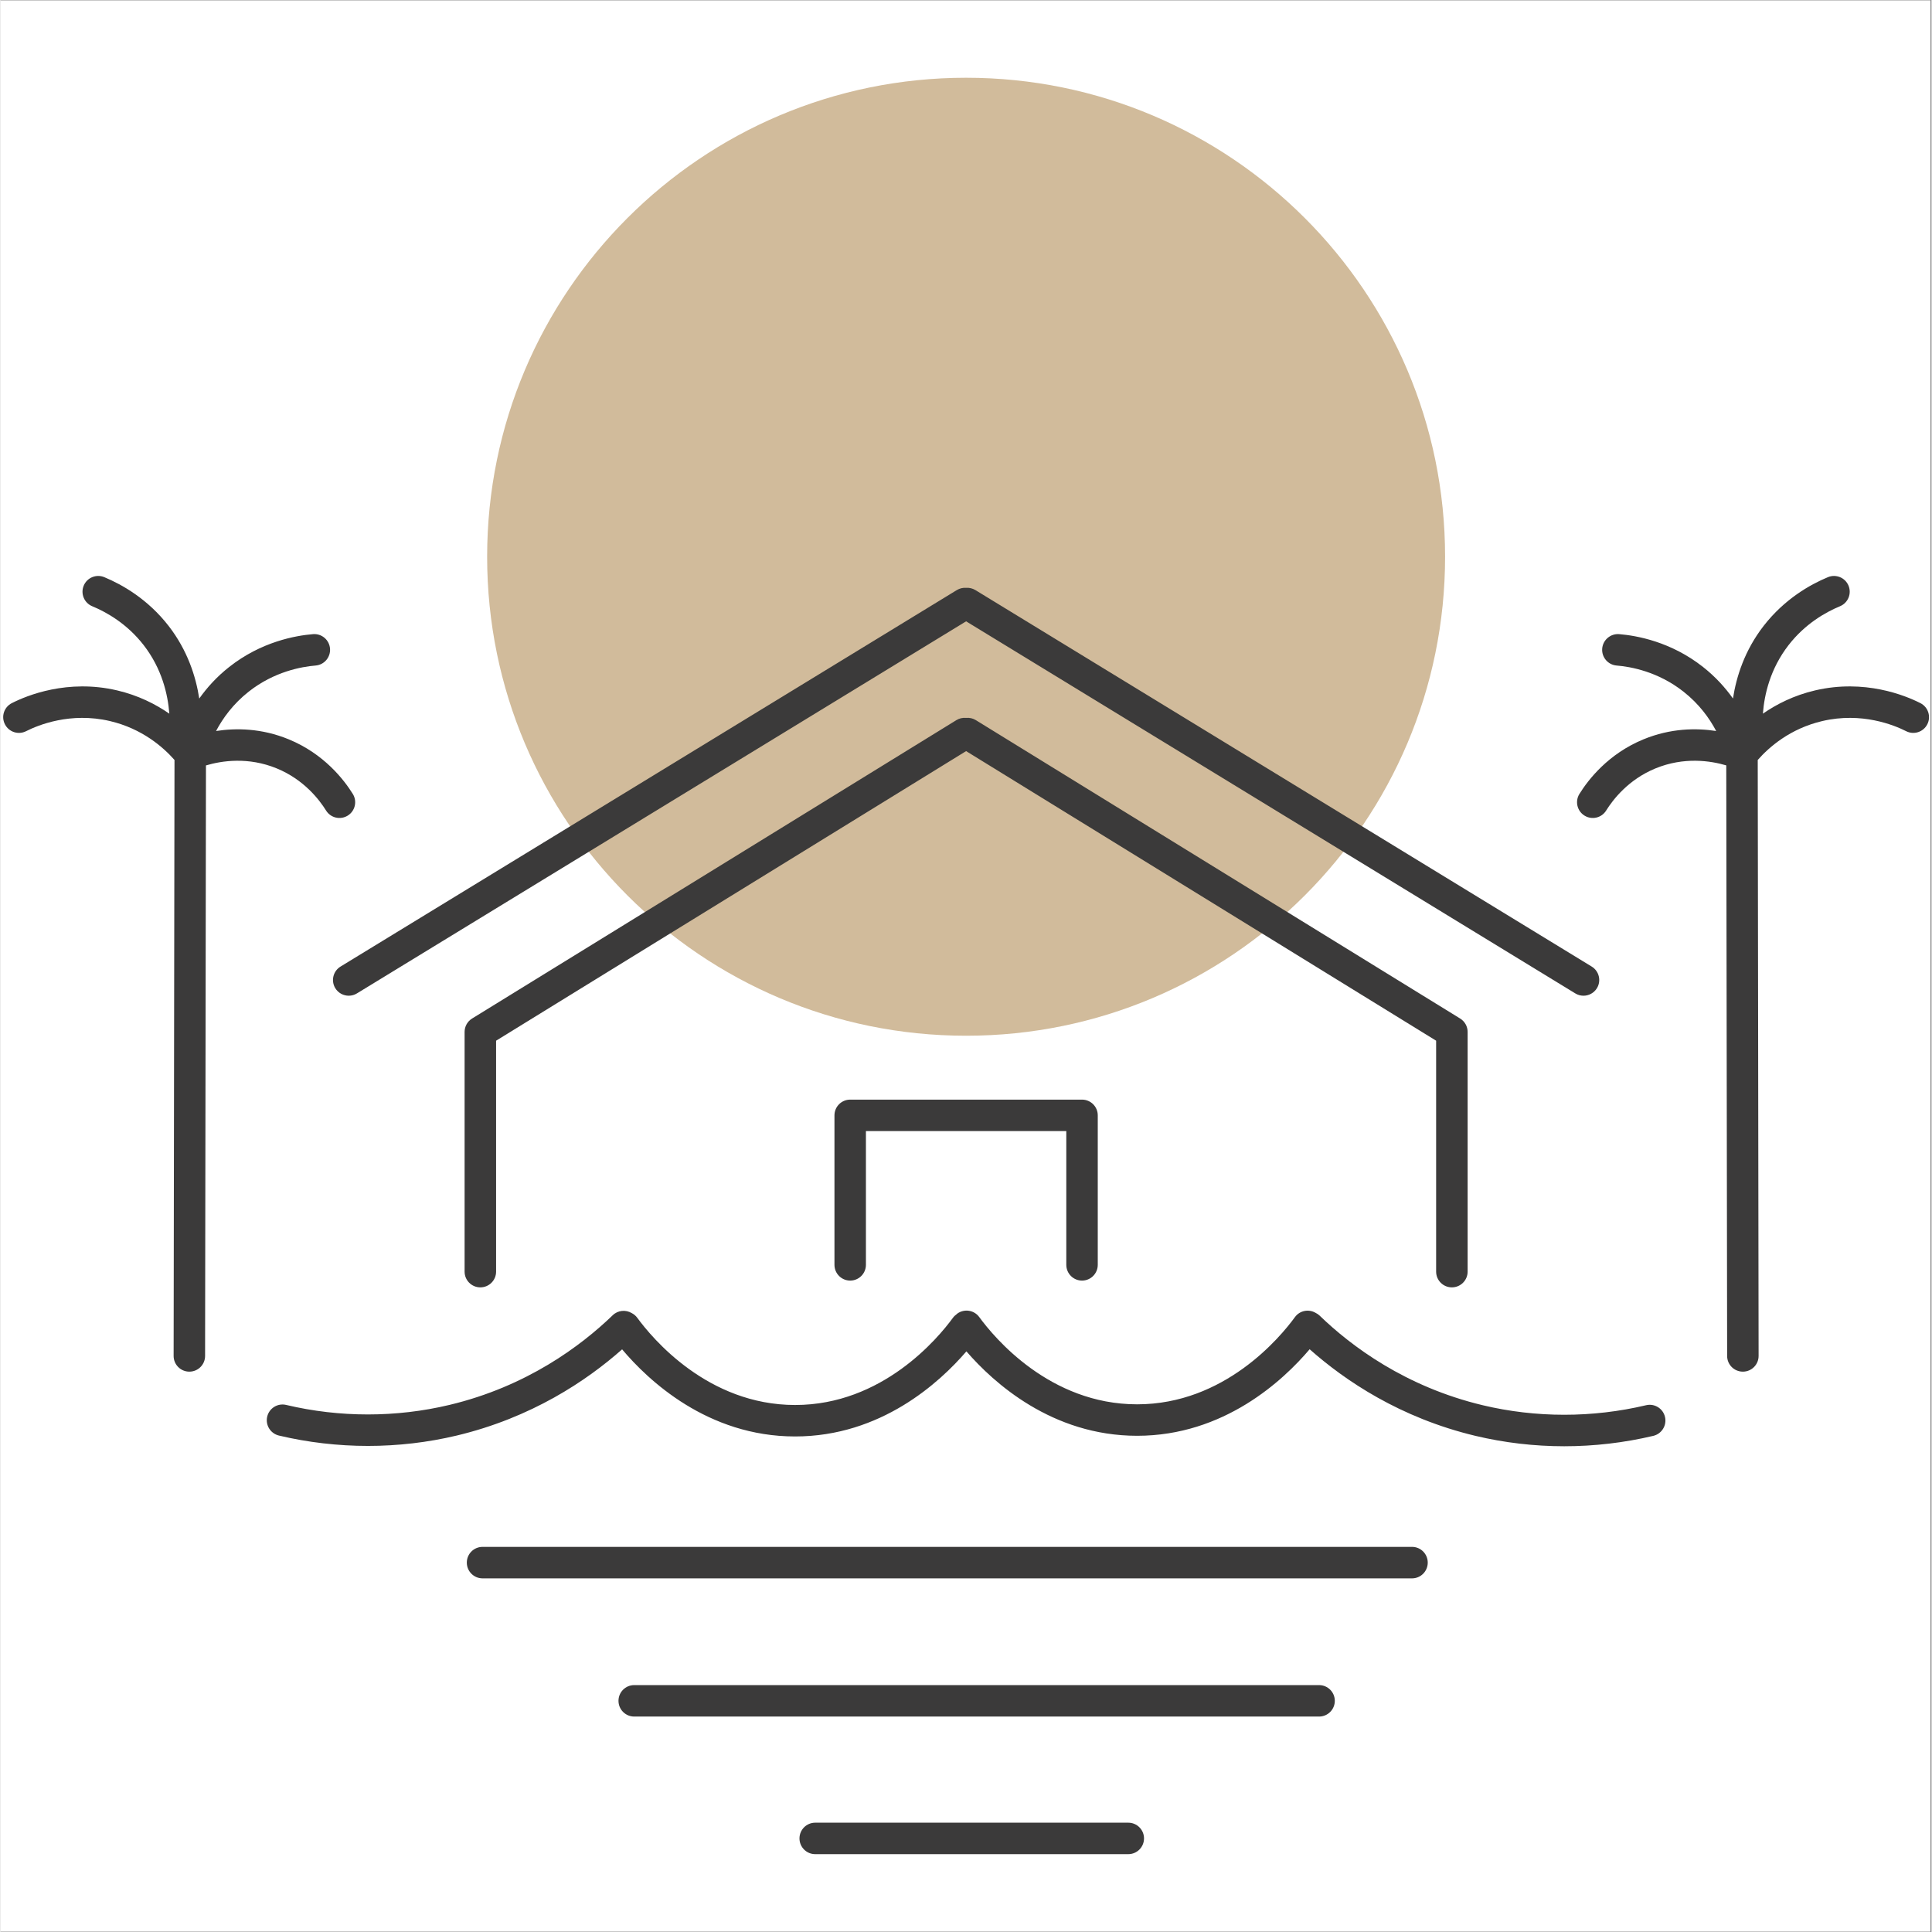
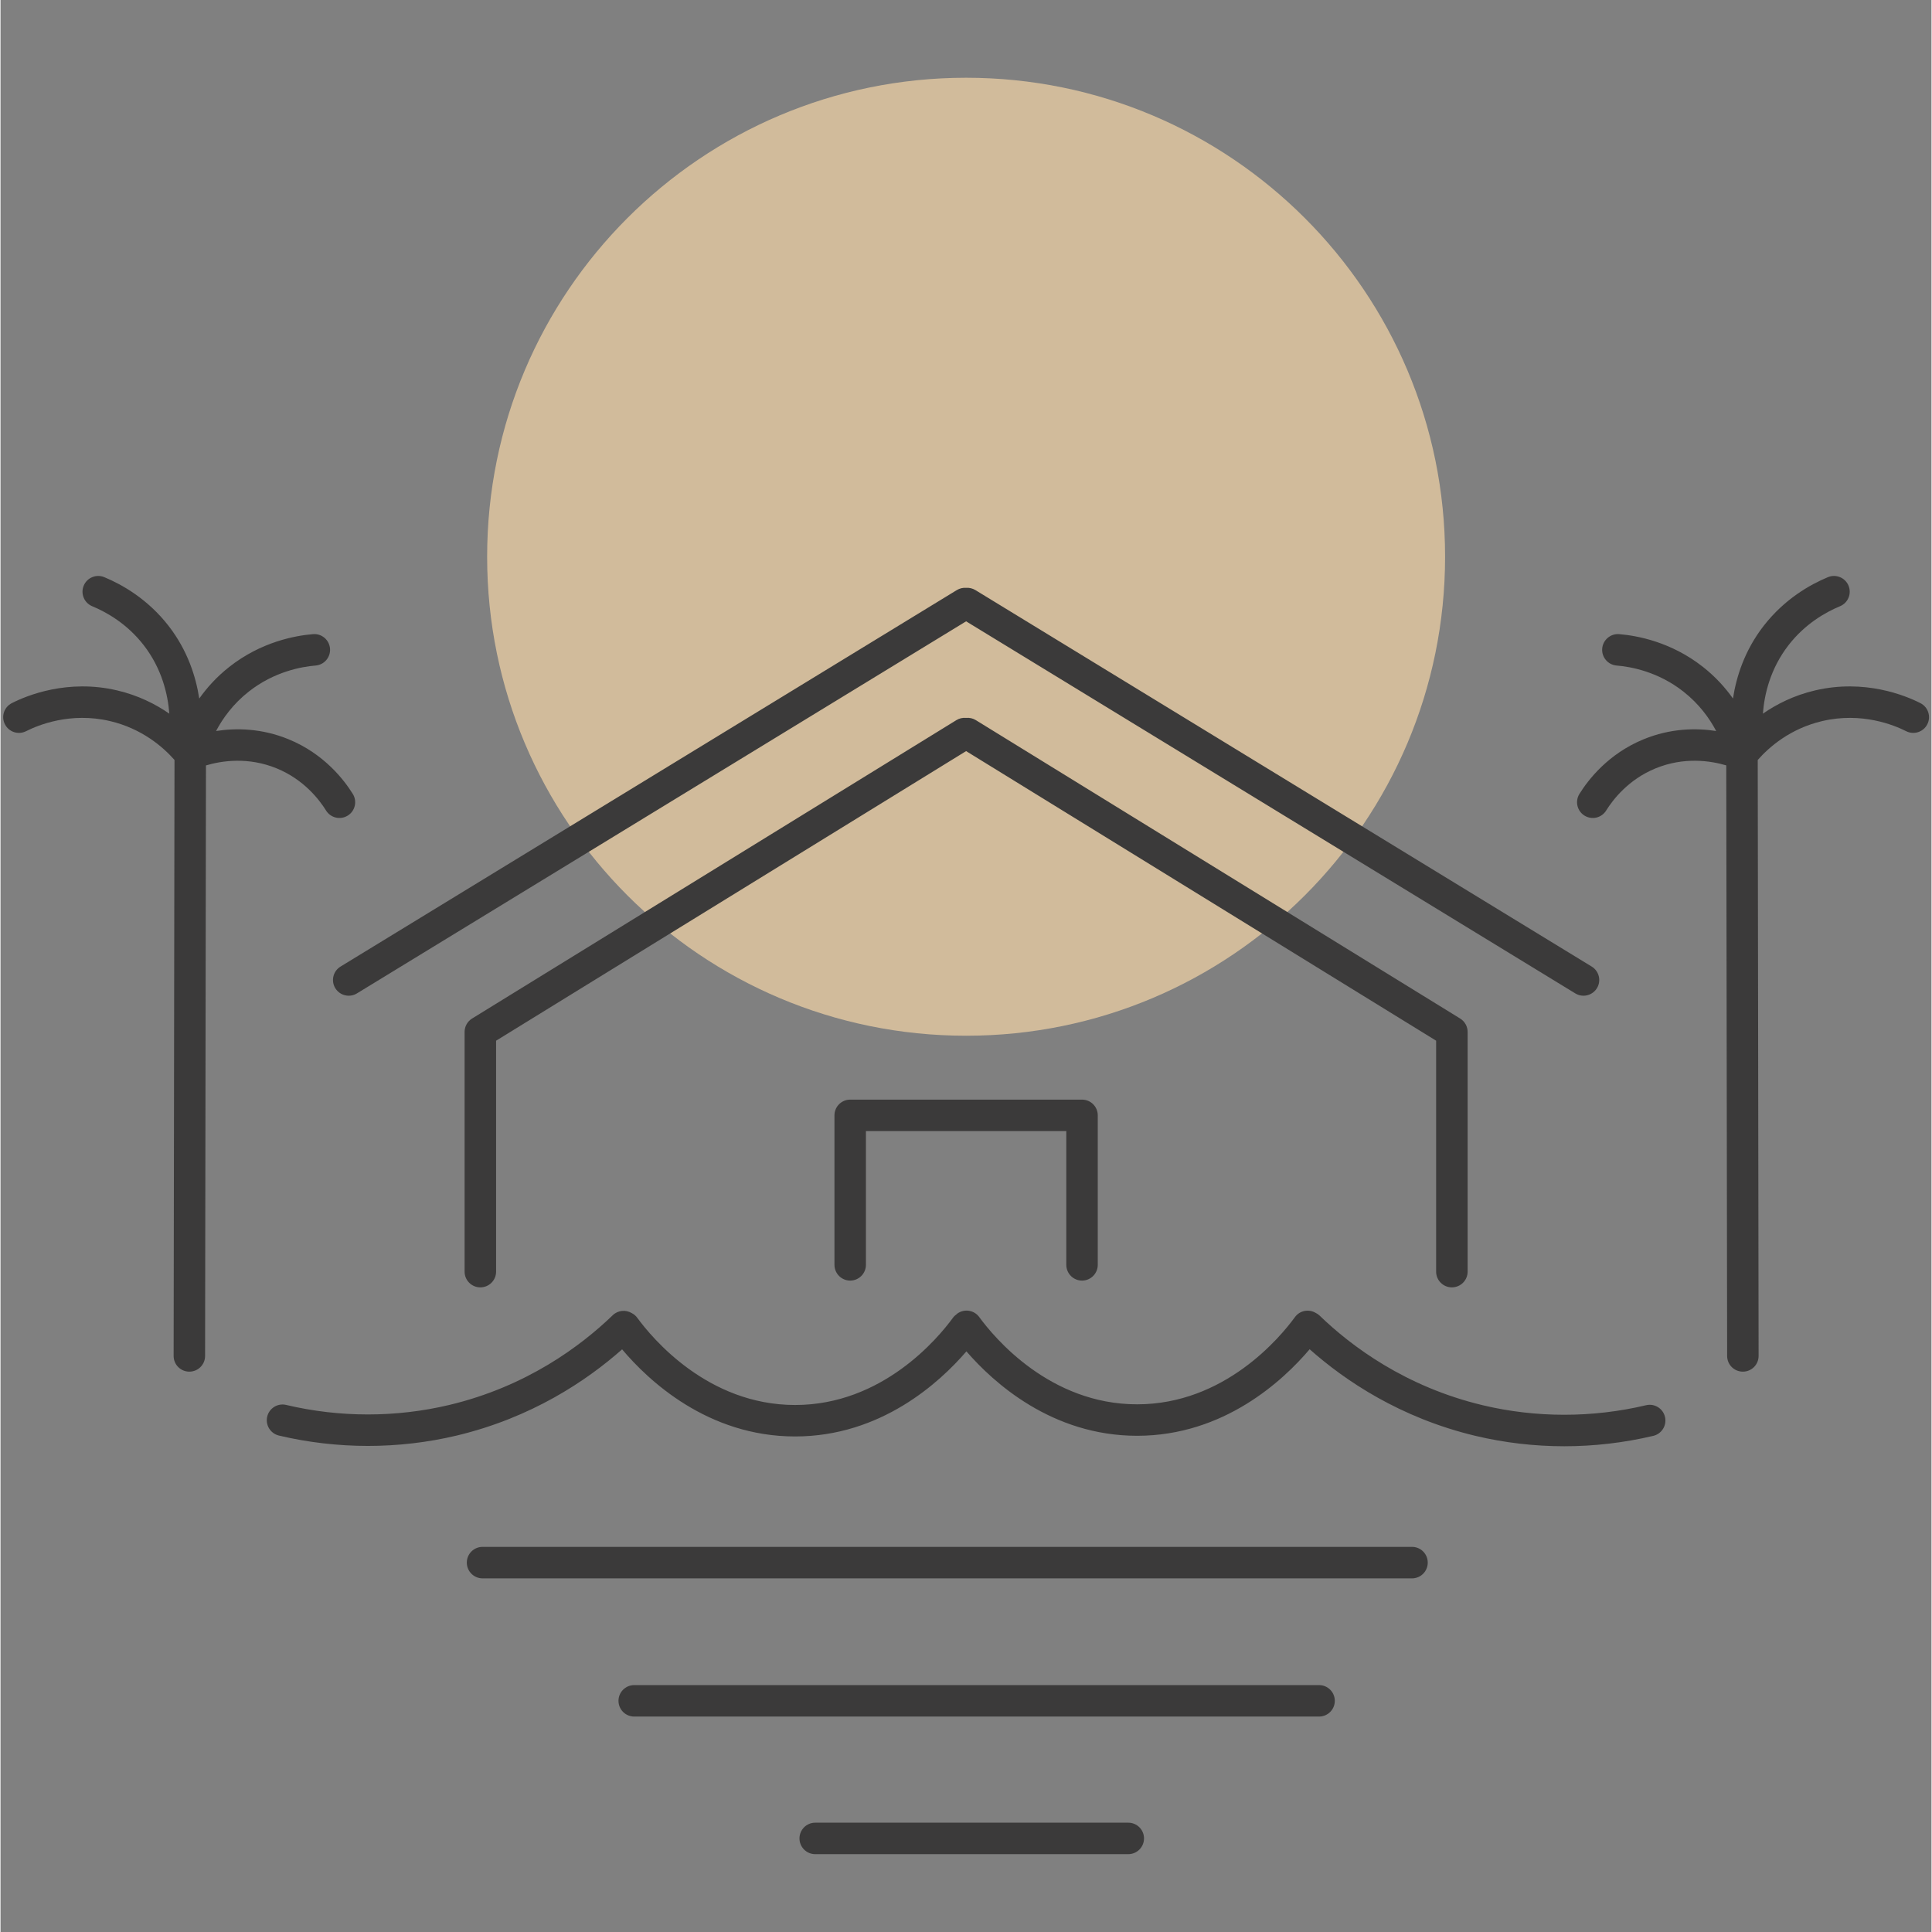
<svg xmlns="http://www.w3.org/2000/svg" width="300" zoomAndPan="magnify" viewBox="0 0 224.88 225" height="300" preserveAspectRatio="xMidYMid meet">
  <rect x="0" y="0" width="224.88" height="225" fill="#808080" stroke="none" />
  <defs>
    <clipPath id="dd65a0b553">
-       <path d="M 0 0.059 L 224.762 0.059 L 224.762 224.938 L 0 224.938 Z M 0 0.059 " />
-     </clipPath>
+       </clipPath>
    <clipPath id="5b8ea24228">
      <path d="M 56 9.055 L 169 9.055 L 169 121 L 56 121 Z M 56 9.055 " />
    </clipPath>
    <clipPath id="6008ac56d4">
      <path d="M 0 67 L 224.762 67 L 224.762 215.945 L 0 215.945 Z M 0 67 " />
    </clipPath>
  </defs>
  <g id="2cd593780a">
    <g clip-rule="nonzero" clip-path="url(#dd65a0b553)">
      <path style=" stroke:none;fill-rule:nonzero;fill:#ffffff;fill-opacity:1;" d="M 0 0.059 L 224.879 0.059 L 224.879 224.941 L 0 224.941 Z M 0 0.059 " />
-       <path style=" stroke:none;fill-rule:nonzero;fill:#ffffff;fill-opacity:1;" d="M 0 0.059 L 224.879 0.059 L 224.879 224.941 L 0 224.941 Z M 0 0.059 " />
    </g>
-     <path style=" stroke:none;fill-rule:nonzero;fill:#3b3a3a;fill-opacity:1;" d="M 166.047 64.84 C 166.047 94.383 142.098 118.328 112.559 118.328 C 83.016 118.328 59.07 94.383 59.07 64.84 C 59.07 35.301 83.016 11.352 112.559 11.352 C 142.098 11.352 166.047 35.301 166.047 64.84 Z M 166.047 64.84 " />
    <g clip-rule="nonzero" clip-path="url(#5b8ea24228)">
      <path style=" stroke:none;fill-rule:nonzero;fill:#d1bb9b;fill-opacity:1;" d="M 168.234 64.836 C 168.234 95.645 143.262 120.621 112.453 120.621 C 81.645 120.621 56.672 95.645 56.672 64.836 C 56.672 34.031 81.645 9.055 112.453 9.055 C 143.262 9.055 168.234 34.031 168.234 64.836 Z M 168.234 64.836 " />
    </g>
    <g clip-rule="nonzero" clip-path="url(#6008ac56d4)">
      <path style=" stroke:none;fill-rule:nonzero;fill:#3b3a3a;fill-opacity:1;" d="M 193.844 165.012 C 194.078 165.996 193.469 166.984 192.484 167.219 C 189.086 168.023 185.594 168.43 182.109 168.43 C 178.625 168.43 175.145 168.023 171.766 167.219 C 163.012 165.125 156.605 160.809 152.461 157.133 C 149.398 160.746 142.5 167.211 132.367 167.211 C 132.367 167.211 132.363 167.211 132.363 167.211 C 122.457 167.207 115.645 161.031 112.488 157.379 C 109.359 161.02 102.516 167.289 92.539 167.289 C 92.535 167.289 92.535 167.289 92.531 167.289 C 82.34 167.289 75.422 160.746 72.391 157.145 C 68.242 160.812 61.848 165.102 53.129 167.184 C 49.754 167.988 46.273 168.391 42.793 168.391 C 39.309 168.391 35.82 167.988 32.422 167.184 C 31.438 166.949 30.828 165.965 31.059 164.977 C 31.293 163.992 32.281 163.383 33.266 163.617 C 39.508 165.098 46.082 165.094 52.277 163.617 C 61.281 161.469 67.59 156.75 71.301 153.168 C 71.91 152.582 72.816 152.508 73.512 152.922 C 73.758 153.051 73.98 153.227 74.152 153.465 C 75.895 155.848 82.359 163.621 92.535 163.625 C 92.535 163.625 92.535 163.625 92.539 163.625 C 102.715 163.625 109.184 155.848 110.922 153.465 C 111.039 153.305 111.18 153.18 111.328 153.07 C 111.363 153.043 111.387 153.012 111.422 152.984 C 112.242 152.391 113.387 152.566 113.984 153.387 C 115.723 155.77 122.188 163.543 132.363 163.547 C 132.363 163.547 132.367 163.547 132.367 163.547 C 142.547 163.547 149.012 155.77 150.75 153.387 C 151.312 152.617 152.359 152.422 153.16 152.898 C 153.32 152.977 153.473 153.074 153.609 153.203 C 157.312 156.785 163.621 161.504 172.617 163.652 C 178.816 165.133 185.395 165.133 191.641 163.652 C 192.625 163.418 193.613 164.027 193.844 165.012 Z M 164.383 180.148 L 56.141 180.148 C 55.125 180.148 54.305 180.969 54.305 181.98 C 54.305 182.996 55.125 183.816 56.141 183.816 L 164.383 183.816 C 165.395 183.816 166.215 182.996 166.215 181.98 C 166.215 180.969 165.395 180.148 164.383 180.148 Z M 153.559 196.246 L 73.801 196.246 C 72.789 196.246 71.969 197.066 71.969 198.078 C 71.969 199.09 72.789 199.91 73.801 199.91 L 153.559 199.91 C 154.57 199.91 155.391 199.09 155.391 198.078 C 155.391 197.066 154.57 196.246 153.559 196.246 Z M 131.34 212.27 L 94.879 212.27 C 93.867 212.27 93.047 213.09 93.047 214.102 C 93.047 215.113 93.867 215.934 94.879 215.934 L 131.34 215.934 C 132.352 215.934 133.172 215.113 133.172 214.102 C 133.172 213.09 132.352 212.27 131.34 212.27 Z M 169.023 149.926 C 170.039 149.926 170.859 149.105 170.859 148.094 L 170.859 120.176 C 170.859 119.539 170.527 118.949 169.988 118.617 L 113.586 83.867 C 113.234 83.648 112.836 83.57 112.453 83.605 C 112.07 83.57 111.672 83.648 111.32 83.867 L 54.918 118.617 C 54.379 118.949 54.047 119.539 54.047 120.176 L 54.047 148.094 C 54.047 149.105 54.867 149.926 55.879 149.926 C 56.895 149.926 57.715 149.105 57.715 148.094 L 57.715 121.199 L 112.453 87.473 L 167.191 121.199 L 167.191 148.094 C 167.191 149.105 168.012 149.926 169.023 149.926 Z M 38.988 115.086 C 39.332 115.648 39.938 115.961 40.555 115.961 C 40.879 115.961 41.211 115.875 41.508 115.691 L 112.453 72.359 L 183.398 115.691 C 183.695 115.875 184.027 115.961 184.352 115.961 C 184.969 115.961 185.57 115.648 185.918 115.086 C 186.445 114.223 186.172 113.094 185.309 112.566 L 113.531 68.719 C 113.195 68.516 112.816 68.434 112.453 68.457 C 112.086 68.434 111.711 68.516 111.375 68.719 L 39.598 112.566 C 38.734 113.094 38.461 114.223 38.988 115.086 Z M 125.953 149.137 C 126.965 149.137 127.785 148.316 127.785 147.301 L 127.785 129.895 C 127.785 128.883 126.965 128.062 125.953 128.062 L 98.953 128.062 C 97.941 128.062 97.121 128.883 97.121 129.895 L 97.121 147.301 C 97.121 148.316 97.941 149.137 98.953 149.137 C 99.965 149.137 100.785 148.316 100.785 147.301 L 100.785 131.727 L 124.121 131.727 L 124.121 147.301 C 124.121 148.316 124.941 149.137 125.953 149.137 Z M 223.59 81.887 C 221.824 80.988 217.094 79.055 211.332 80.402 C 208.863 80.98 206.848 82.004 205.246 83.113 C 205.414 80.871 206.102 77.887 208.23 75.137 C 210.168 72.637 212.559 71.293 214.227 70.602 C 215.16 70.215 215.605 69.145 215.219 68.207 C 214.832 67.273 213.758 66.828 212.824 67.215 C 210.75 68.074 207.766 69.758 205.332 72.891 C 203.117 75.75 202.152 78.805 201.762 81.348 C 200.867 80.09 199.73 78.82 198.266 77.668 C 194.539 74.73 190.551 74.02 188.508 73.852 C 187.504 73.773 186.613 74.523 186.531 75.535 C 186.453 76.543 187.203 77.426 188.211 77.508 C 189.844 77.641 193.027 78.207 195.996 80.547 C 197.816 81.98 199.016 83.637 199.805 85.133 C 197.496 84.777 194.508 84.797 191.332 86.105 C 187.23 87.793 184.902 90.812 183.879 92.461 C 183.344 93.32 183.609 94.453 184.469 94.984 C 185.328 95.52 186.461 95.254 186.992 94.395 C 187.785 93.121 189.578 90.789 192.727 89.492 C 196.059 88.121 199.141 88.594 200.98 89.137 L 201.082 157.914 C 201.082 158.926 201.902 159.742 202.914 159.742 C 202.914 159.742 202.918 159.742 202.918 159.742 C 203.93 159.742 204.75 158.918 204.746 157.906 L 204.645 88.508 C 205.949 87.023 208.402 84.855 212.168 83.973 C 216.758 82.898 220.523 84.441 221.934 85.156 C 222.836 85.613 223.938 85.25 224.395 84.348 C 224.852 83.445 224.492 82.344 223.59 81.887 Z M 37.914 94.395 C 38.445 95.254 39.578 95.52 40.438 94.984 C 41.297 94.453 41.562 93.32 41.027 92.461 C 40.004 90.812 37.676 87.793 33.574 86.105 C 30.398 84.797 27.41 84.777 25.102 85.133 C 25.891 83.637 27.09 81.98 28.906 80.547 C 31.879 78.207 35.062 77.641 36.695 77.508 C 37.703 77.426 38.453 76.543 38.375 75.535 C 38.293 74.523 37.41 73.77 36.398 73.852 C 34.355 74.02 30.367 74.73 26.641 77.668 C 25.176 78.82 24.039 80.09 23.145 81.352 C 22.754 78.805 21.789 75.75 19.574 72.891 C 17.141 69.758 14.156 68.074 12.082 67.215 C 11.148 66.828 10.074 67.273 9.688 68.207 C 9.301 69.145 9.746 70.215 10.68 70.602 C 12.348 71.293 14.738 72.637 16.676 75.137 C 18.805 77.887 19.488 80.871 19.66 83.113 C 18.059 82.004 16.043 80.98 13.574 80.402 C 7.812 79.055 3.082 80.988 1.316 81.887 C 0.414 82.344 0.051 83.445 0.512 84.348 C 0.969 85.25 2.07 85.613 2.973 85.156 C 4.383 84.441 8.148 82.898 12.738 83.973 C 16.5 84.855 18.957 87.023 20.262 88.504 L 20.16 157.906 C 20.156 158.918 20.977 159.742 21.988 159.742 C 21.988 159.742 21.992 159.742 21.992 159.742 C 23.004 159.742 23.824 158.926 23.824 157.914 L 23.926 89.141 C 25.766 88.594 28.852 88.121 32.18 89.492 C 35.328 90.789 37.121 93.121 37.914 94.395 Z M 37.914 94.395 " />
    </g>
  </g>
</svg>